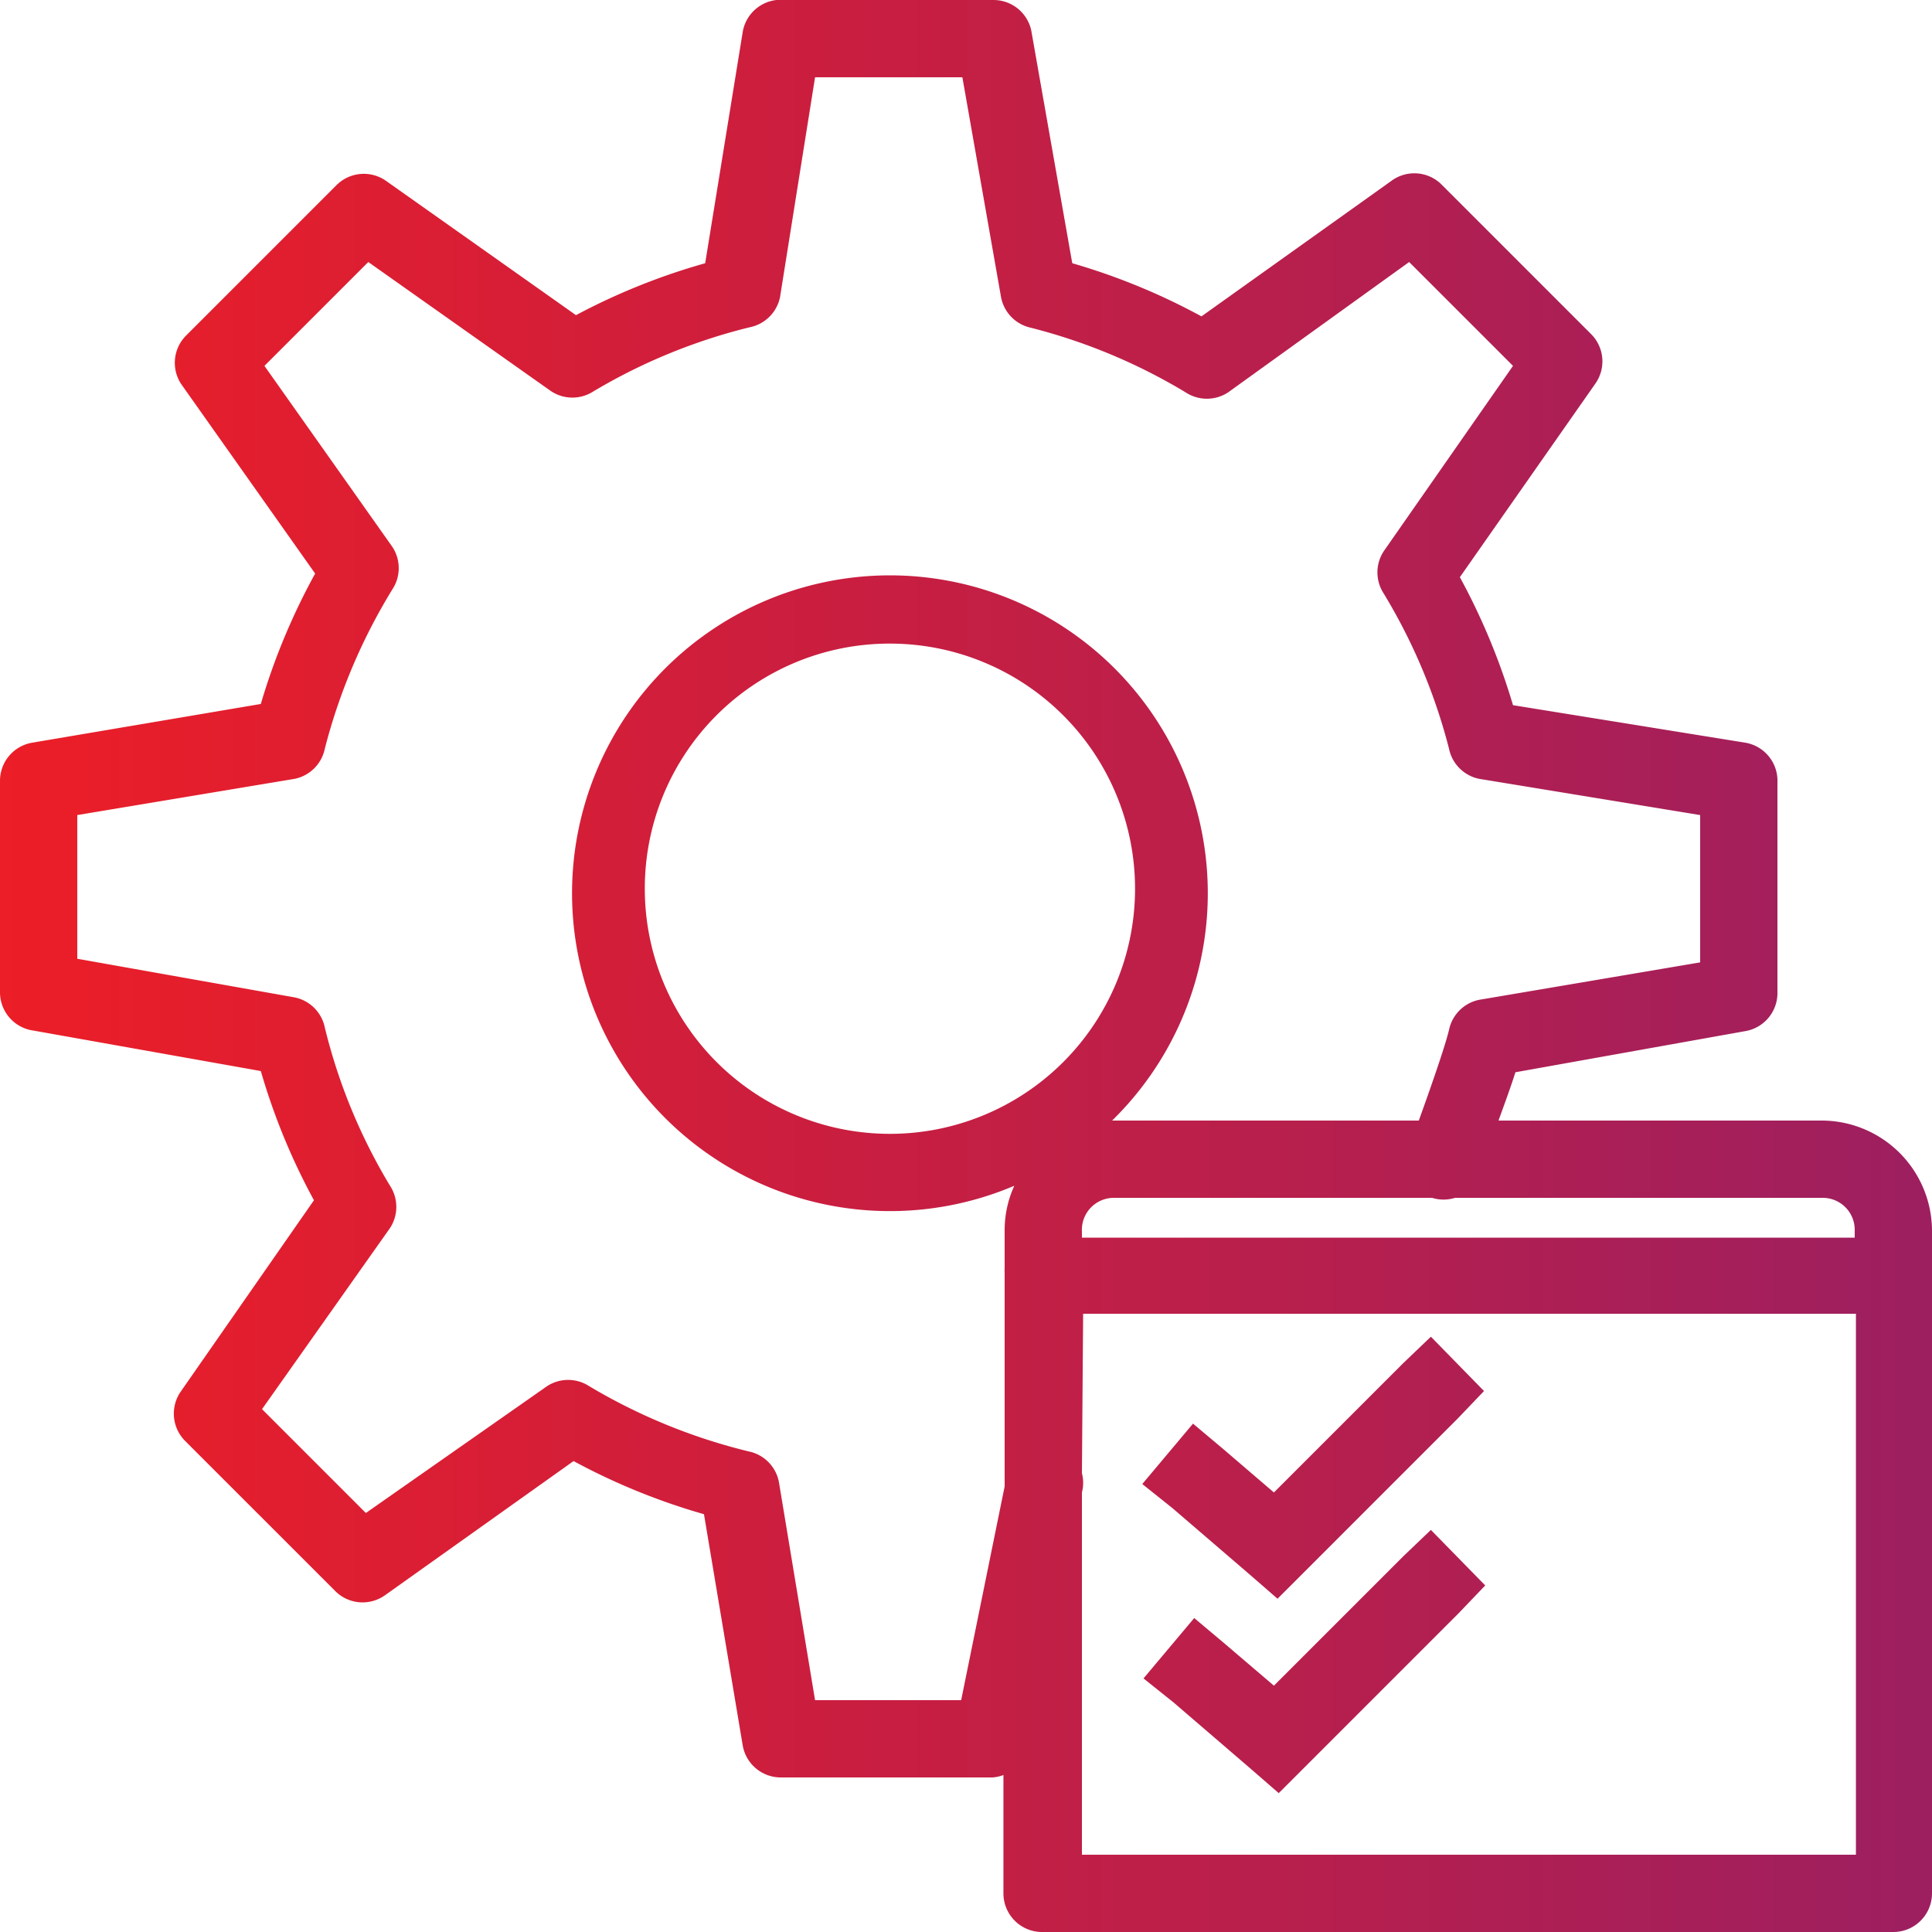
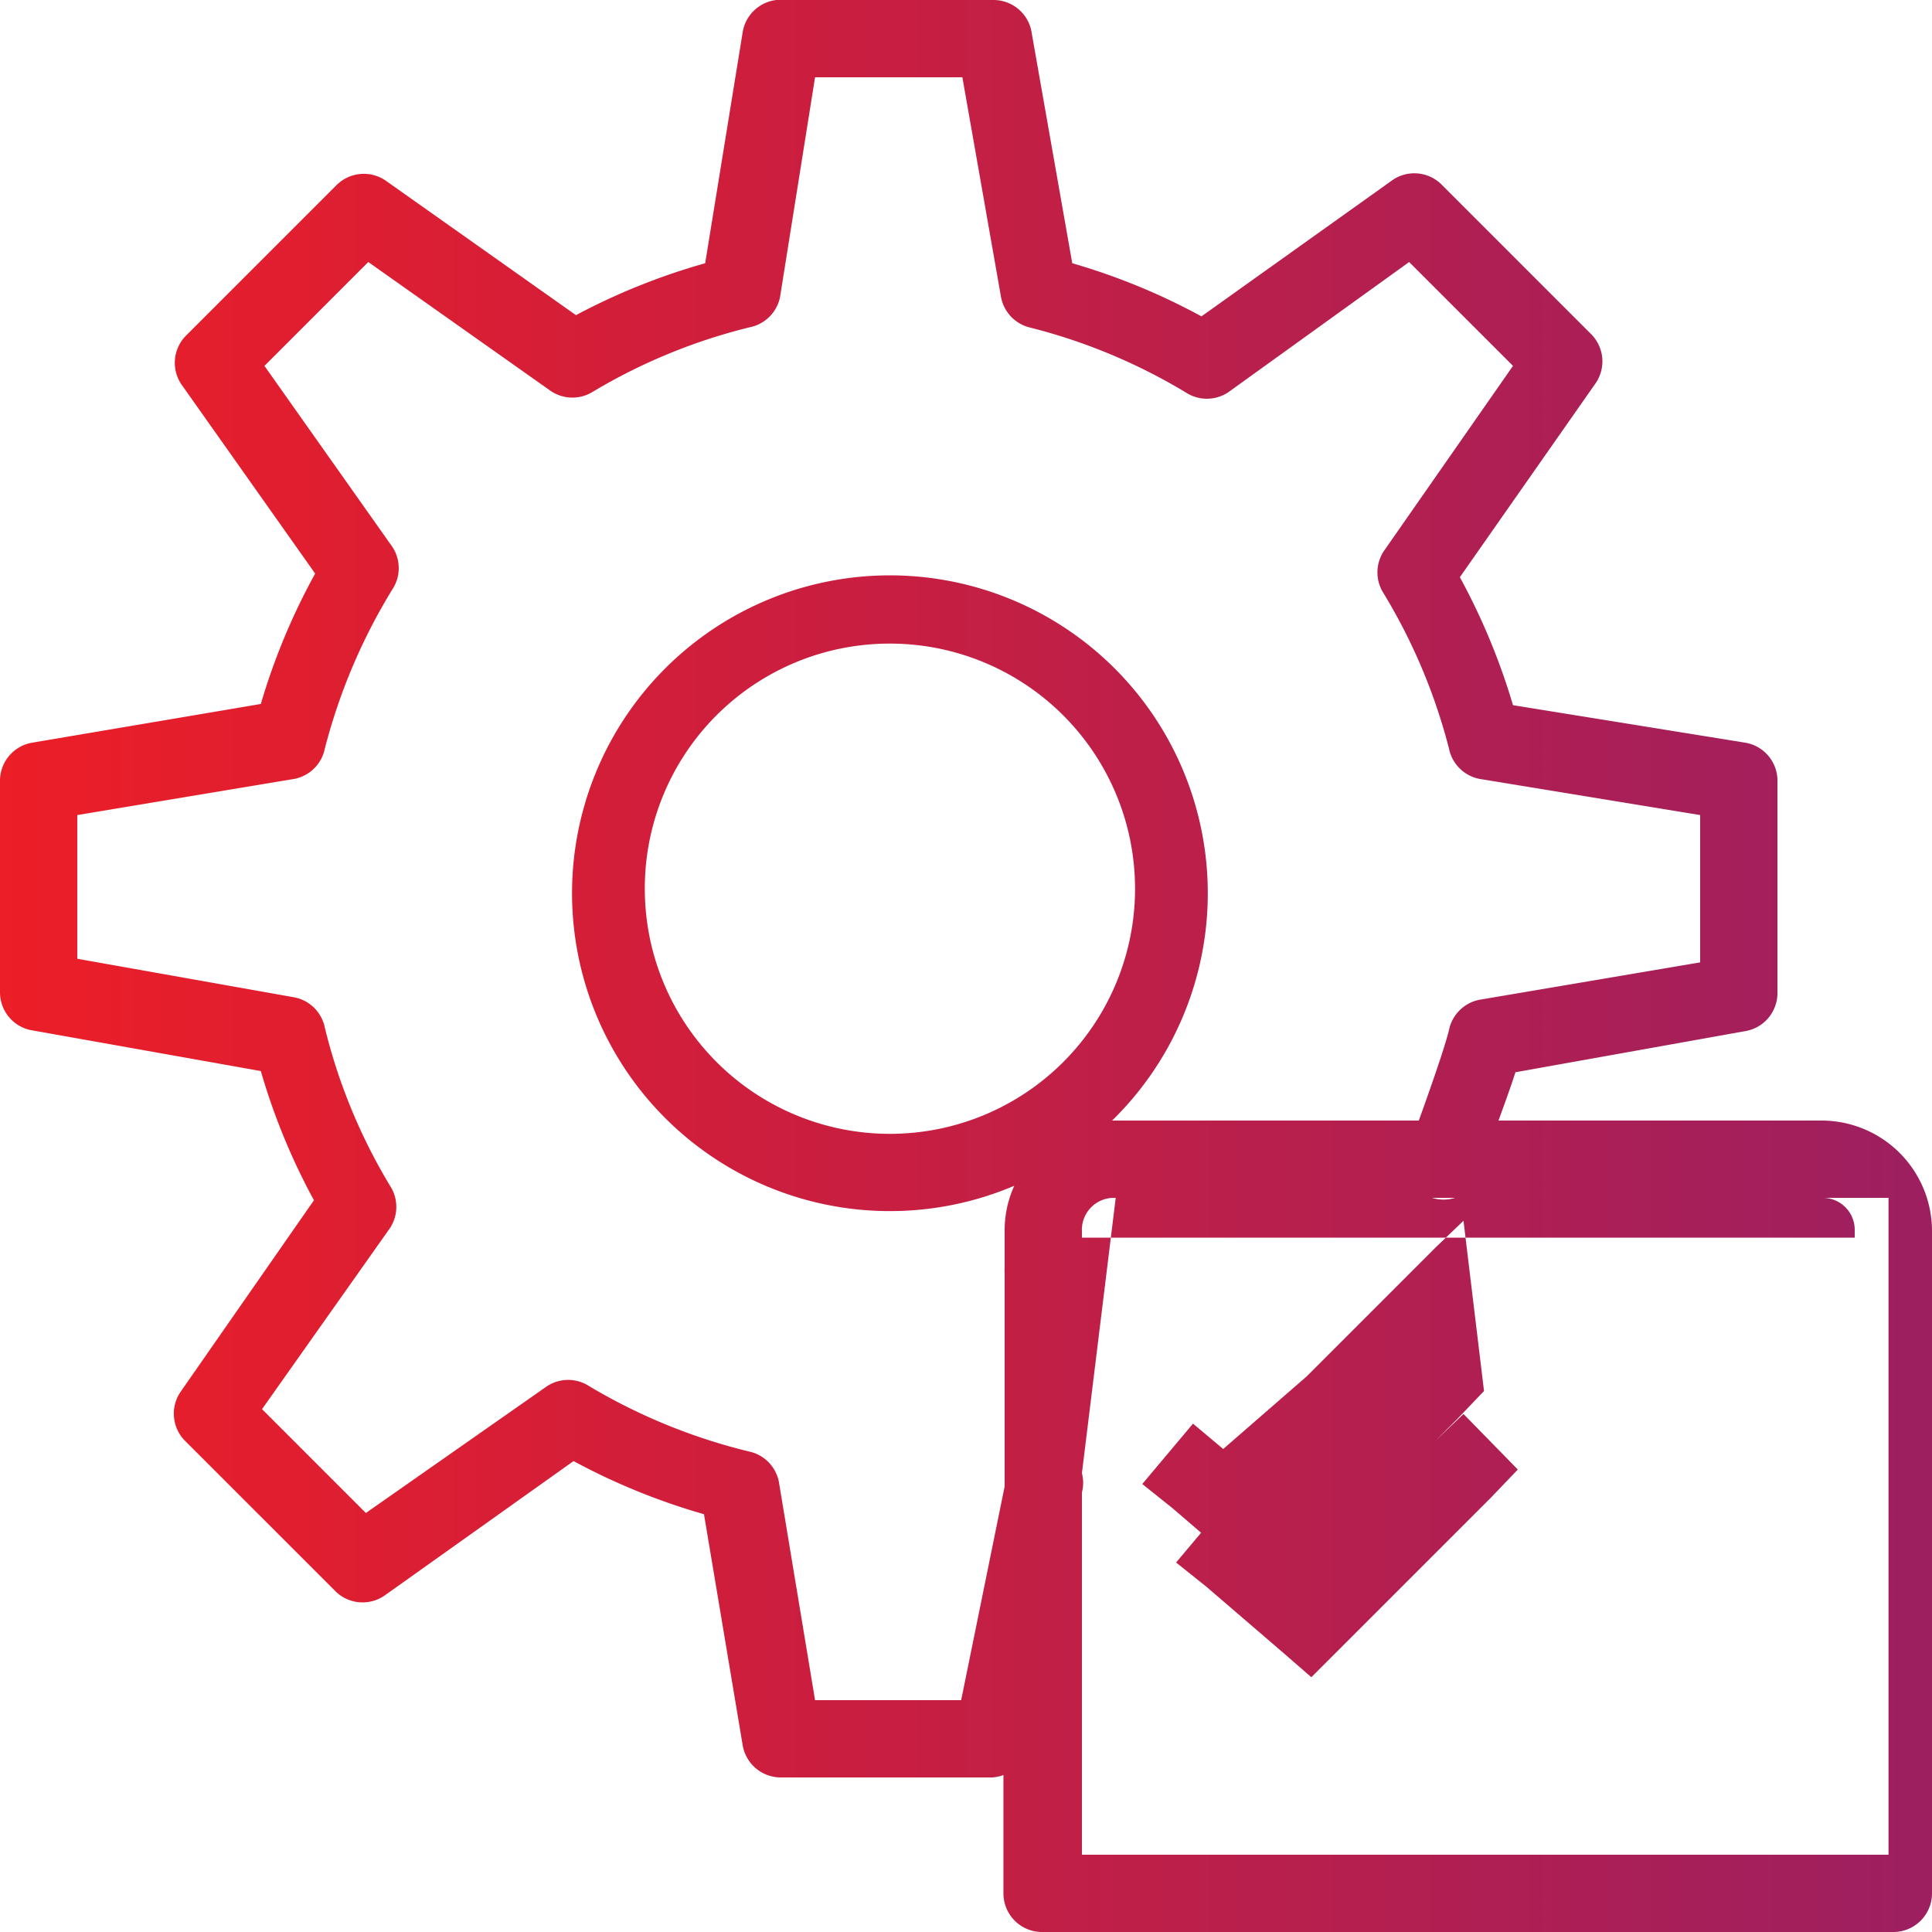
<svg xmlns="http://www.w3.org/2000/svg" viewBox="0 0 64 64">
  <defs>
    <style>.cls-1{fill:url(#Gradient_bez_nazwy_2);}</style>
    <linearGradient id="Gradient_bez_nazwy_2" y1="32" x2="64" y2="32" gradientUnits="userSpaceOnUse">
      <stop offset="0" stop-color="#ec1e27" />
      <stop offset="1" stop-color="#9d1f60" />
    </linearGradient>
  </defs>
  <title>server-management</title>
  <g id="Warstwa_2" data-name="Warstwa 2">
    <g id="Ikony_64" data-name="Ikony 64">
      <g id="server_management" data-name="server management">
-         <path class="cls-1" d="M25.72,0A1.28,1.28,0,0,0,24.6,1.08L23.36,8.72a21.47,21.47,0,0,0-4.28,1.72L12.8,6a1.28,1.28,0,0,0-1.64.12l-5,5A1.28,1.28,0,0,0,6,12.72L10.44,19a21.57,21.57,0,0,0-1.8,4.32L1.08,24.6A1.28,1.28,0,0,0,0,25.88v7a1.28,1.28,0,0,0,1,1.24l7.64,1.36a21.36,21.36,0,0,0,1.76,4.28L6,46.08a1.28,1.28,0,0,0,.12,1.64l5,5a1.28,1.28,0,0,0,1.64.12L19,48.4a21.48,21.48,0,0,0,4.32,1.76L24.6,57.8a1.28,1.28,0,0,0,1.28,1.08h7a1.28,1.28,0,0,0,.36-.08v3.92A1.28,1.28,0,0,0,34.56,64H62.72A1.28,1.28,0,0,0,64,62.72V42.24s0-.08,0-.12V40.76a3.66,3.66,0,0,0-3.64-3.64H49.64c.19-.53.4-1.09.56-1.6l7.6-1.36a1.28,1.28,0,0,0,1.08-1.24v-7A1.28,1.28,0,0,0,57.8,24.6l-7.68-1.24a21.77,21.77,0,0,0-1.76-4.24l4.48-6.4a1.28,1.28,0,0,0-.12-1.64l-5-5A1.28,1.28,0,0,0,46.08,6L39.8,10.48a21.35,21.35,0,0,0-4.28-1.76L34.16,1a1.28,1.28,0,0,0-1.24-1h-7.2ZM27,2.56h4.88l1.28,7.28a1.28,1.28,0,0,0,.92,1A19,19,0,0,1,39.28,13a1.28,1.28,0,0,0,1.4,0l6-4.32,3.44,3.44L45.88,18.2a1.28,1.28,0,0,0-.08,1.4A19,19,0,0,1,48,24.8a1.28,1.28,0,0,0,1,1L56.32,27v4.88L49,33.12a1.28,1.28,0,0,0-1,1c-.15.61-.64,2-1,3H36.84a10.53,10.53,0,1,0-3.24,2.16,3.55,3.55,0,0,0-.32,1.48V42a1.29,1.29,0,0,0,0,.16v7.08l-1.44,7.08H27l-1.2-7.24a1.28,1.28,0,0,0-1-1,19.16,19.16,0,0,1-5.28-2.16,1.28,1.28,0,0,0-1.4,0l-6,4.2L8.68,46.68l4.24-6a1.28,1.28,0,0,0,0-1.4,18.72,18.72,0,0,1-2.16-5.24,1.28,1.28,0,0,0-1-1l-7.2-1.28V27l7.2-1.2a1.28,1.28,0,0,0,1-1A19.24,19.24,0,0,1,13,19.52a1.28,1.28,0,0,0,0-1.4l-4.24-6L12.2,8.68l6,4.24a1.28,1.28,0,0,0,1.4.08,18.91,18.91,0,0,1,5.24-2.16,1.28,1.28,0,0,0,1-1Zm2.48,18.76a8.12,8.12,0,1,1-8.12,8.12A8.11,8.11,0,0,1,29.44,21.32Zm7.48,18.36H47.44a1.28,1.28,0,0,0,.76,0H60.36a1.06,1.06,0,0,1,1.08,1.08V41H35.84v-.2A1.06,1.06,0,0,1,36.92,39.68Zm-1.08,3.84h25.6V61.44H35.84v-12a1.28,1.28,0,0,0,0-.64Zm11.52.76-.92.88-4.28,4.28L40.52,48l-1-.84-1.68,2,1,.8,2.56,2.2.92.8.84-.84L48.28,47l.88-.92Zm0,6.4-.92.88-4.28,4.28-1.64-1.4-1-.84-1.68,2,1,.8,2.56,2.2.92.8.84-.84,5.12-5.12.88-.92Z" />
+         <path class="cls-1" d="M25.72,0A1.28,1.28,0,0,0,24.6,1.08L23.36,8.72a21.47,21.47,0,0,0-4.28,1.72L12.8,6a1.28,1.28,0,0,0-1.64.12l-5,5A1.28,1.28,0,0,0,6,12.72L10.44,19a21.57,21.57,0,0,0-1.8,4.32L1.08,24.6A1.28,1.28,0,0,0,0,25.88v7a1.28,1.28,0,0,0,1,1.24l7.64,1.36a21.36,21.36,0,0,0,1.76,4.28L6,46.08a1.28,1.28,0,0,0,.12,1.64l5,5a1.28,1.28,0,0,0,1.64.12L19,48.4a21.48,21.48,0,0,0,4.32,1.76L24.6,57.8a1.28,1.28,0,0,0,1.28,1.08h7a1.28,1.28,0,0,0,.36-.08v3.92A1.28,1.28,0,0,0,34.56,64H62.72A1.28,1.28,0,0,0,64,62.72V42.24s0-.08,0-.12V40.76a3.66,3.66,0,0,0-3.64-3.64H49.64c.19-.53.4-1.09.56-1.6l7.6-1.36a1.28,1.28,0,0,0,1.08-1.24v-7A1.28,1.28,0,0,0,57.8,24.6l-7.68-1.24a21.77,21.77,0,0,0-1.76-4.24l4.48-6.4a1.28,1.28,0,0,0-.12-1.64l-5-5A1.28,1.28,0,0,0,46.08,6L39.8,10.48a21.35,21.35,0,0,0-4.28-1.76L34.16,1a1.28,1.28,0,0,0-1.24-1h-7.2ZM27,2.56h4.88l1.28,7.28a1.28,1.28,0,0,0,.92,1A19,19,0,0,1,39.28,13a1.28,1.28,0,0,0,1.4,0l6-4.32,3.44,3.44L45.88,18.2a1.28,1.28,0,0,0-.08,1.4A19,19,0,0,1,48,24.8a1.28,1.28,0,0,0,1,1L56.32,27v4.88L49,33.12a1.28,1.28,0,0,0-1,1c-.15.61-.64,2-1,3H36.84a10.53,10.53,0,1,0-3.24,2.16,3.55,3.55,0,0,0-.32,1.48V42a1.29,1.29,0,0,0,0,.16v7.08l-1.44,7.08H27l-1.2-7.24a1.28,1.28,0,0,0-1-1,19.16,19.16,0,0,1-5.28-2.16,1.28,1.28,0,0,0-1.4,0l-6,4.2L8.68,46.68l4.24-6a1.28,1.28,0,0,0,0-1.4,18.72,18.72,0,0,1-2.16-5.24,1.28,1.28,0,0,0-1-1l-7.2-1.28V27l7.2-1.2a1.28,1.28,0,0,0,1-1A19.24,19.24,0,0,1,13,19.52a1.28,1.28,0,0,0,0-1.4l-4.24-6L12.2,8.68l6,4.24a1.28,1.28,0,0,0,1.4.08,18.91,18.91,0,0,1,5.24-2.16,1.28,1.28,0,0,0,1-1Zm2.48,18.76a8.12,8.12,0,1,1-8.12,8.12A8.11,8.11,0,0,1,29.44,21.32Zm7.48,18.36H47.44a1.28,1.28,0,0,0,.76,0H60.36a1.06,1.06,0,0,1,1.08,1.08V41H35.84v-.2A1.06,1.06,0,0,1,36.92,39.68Zh25.6V61.44H35.84v-12a1.28,1.28,0,0,0,0-.64Zm11.52.76-.92.88-4.28,4.28L40.52,48l-1-.84-1.68,2,1,.8,2.56,2.2.92.8.84-.84L48.28,47l.88-.92Zm0,6.4-.92.88-4.28,4.28-1.64-1.4-1-.84-1.68,2,1,.8,2.56,2.2.92.8.84-.84,5.12-5.12.88-.92Z" />
      </g>
    </g>
  </g>
</svg>